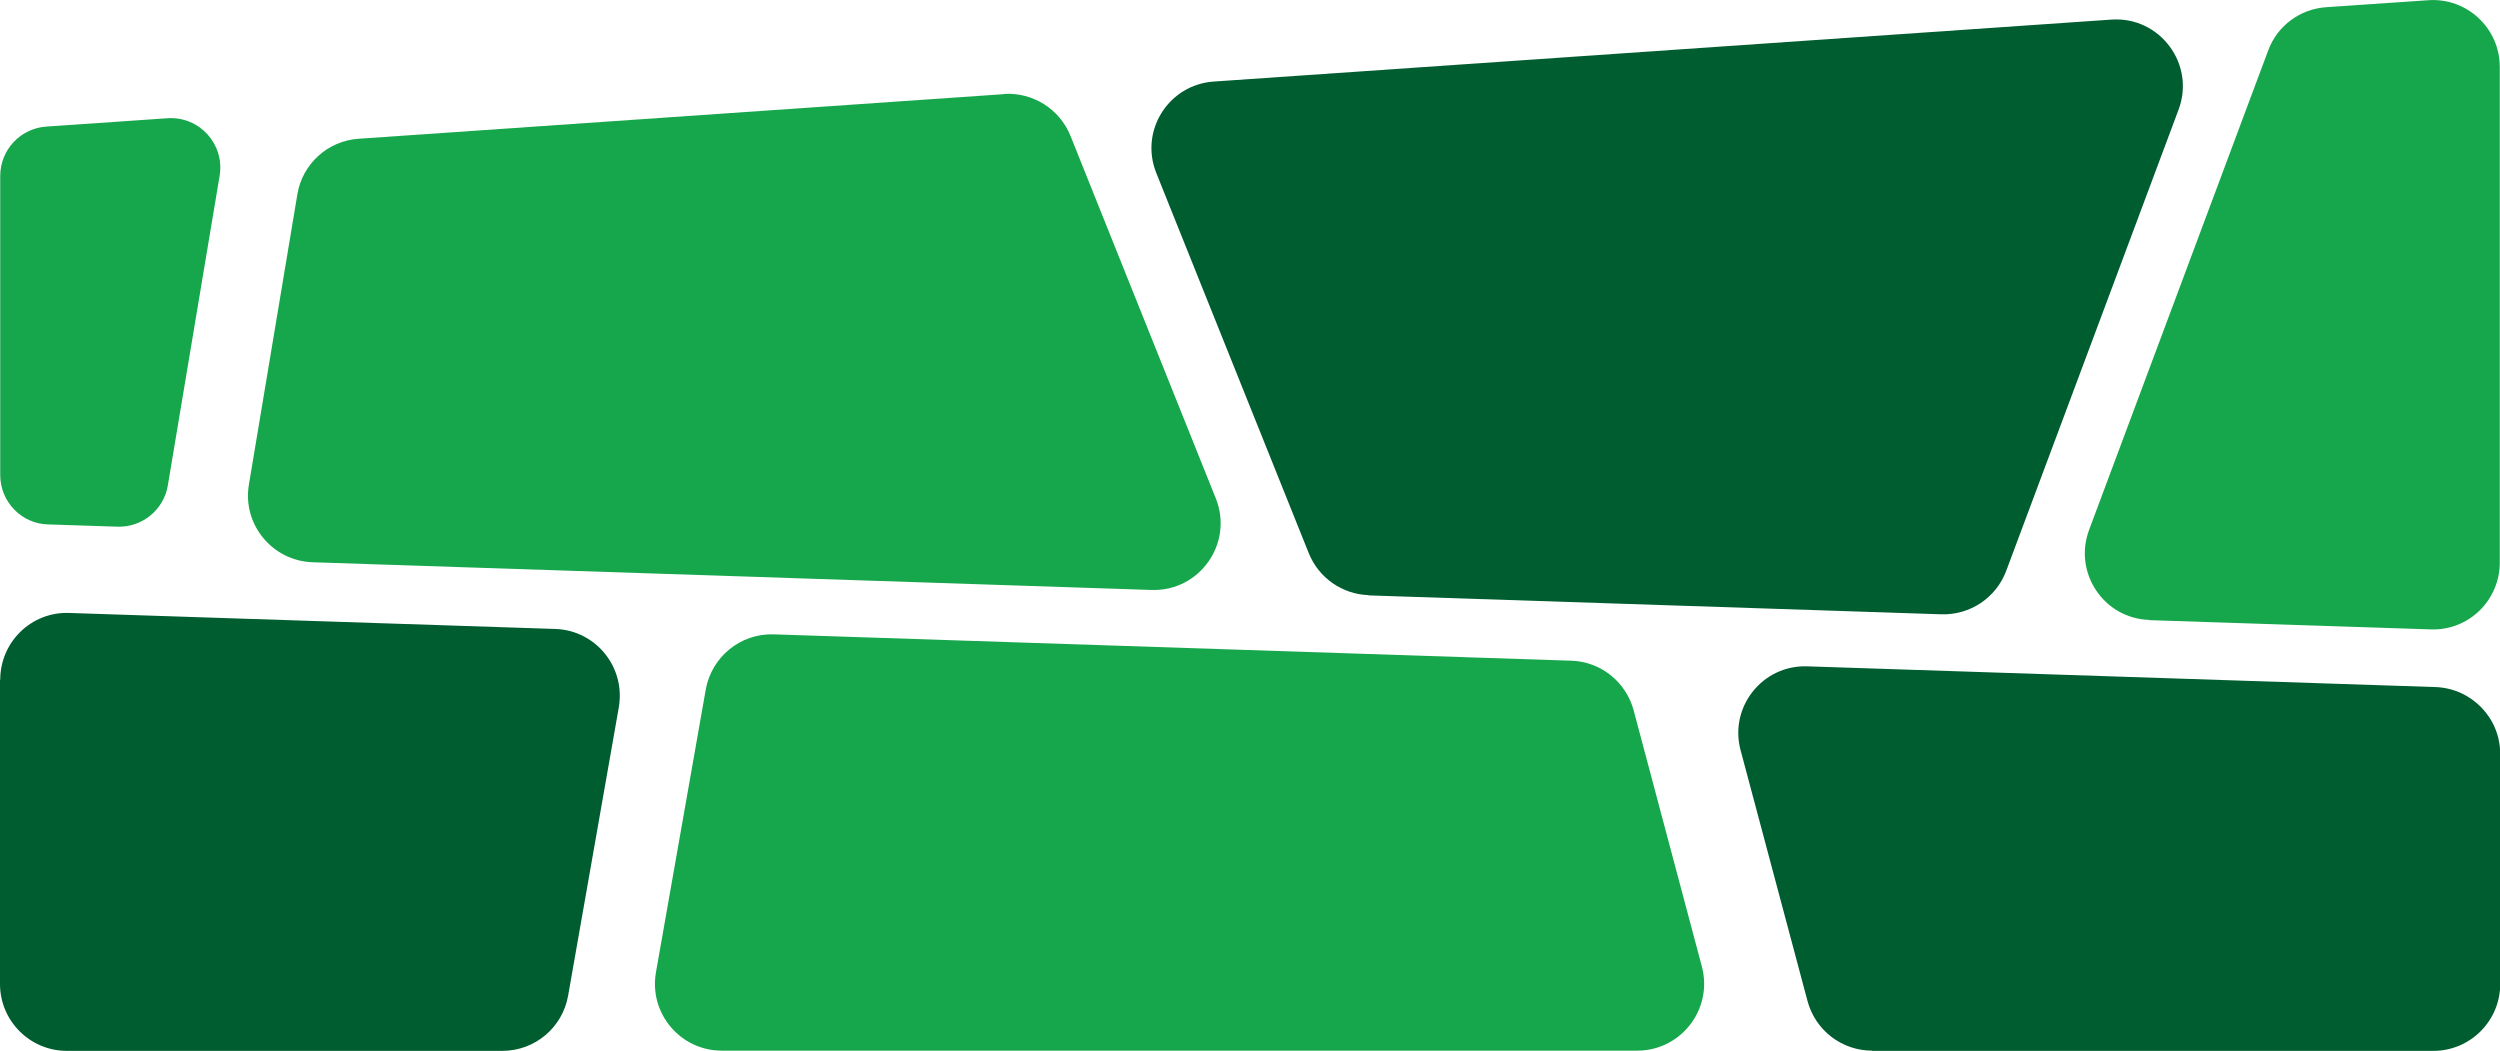
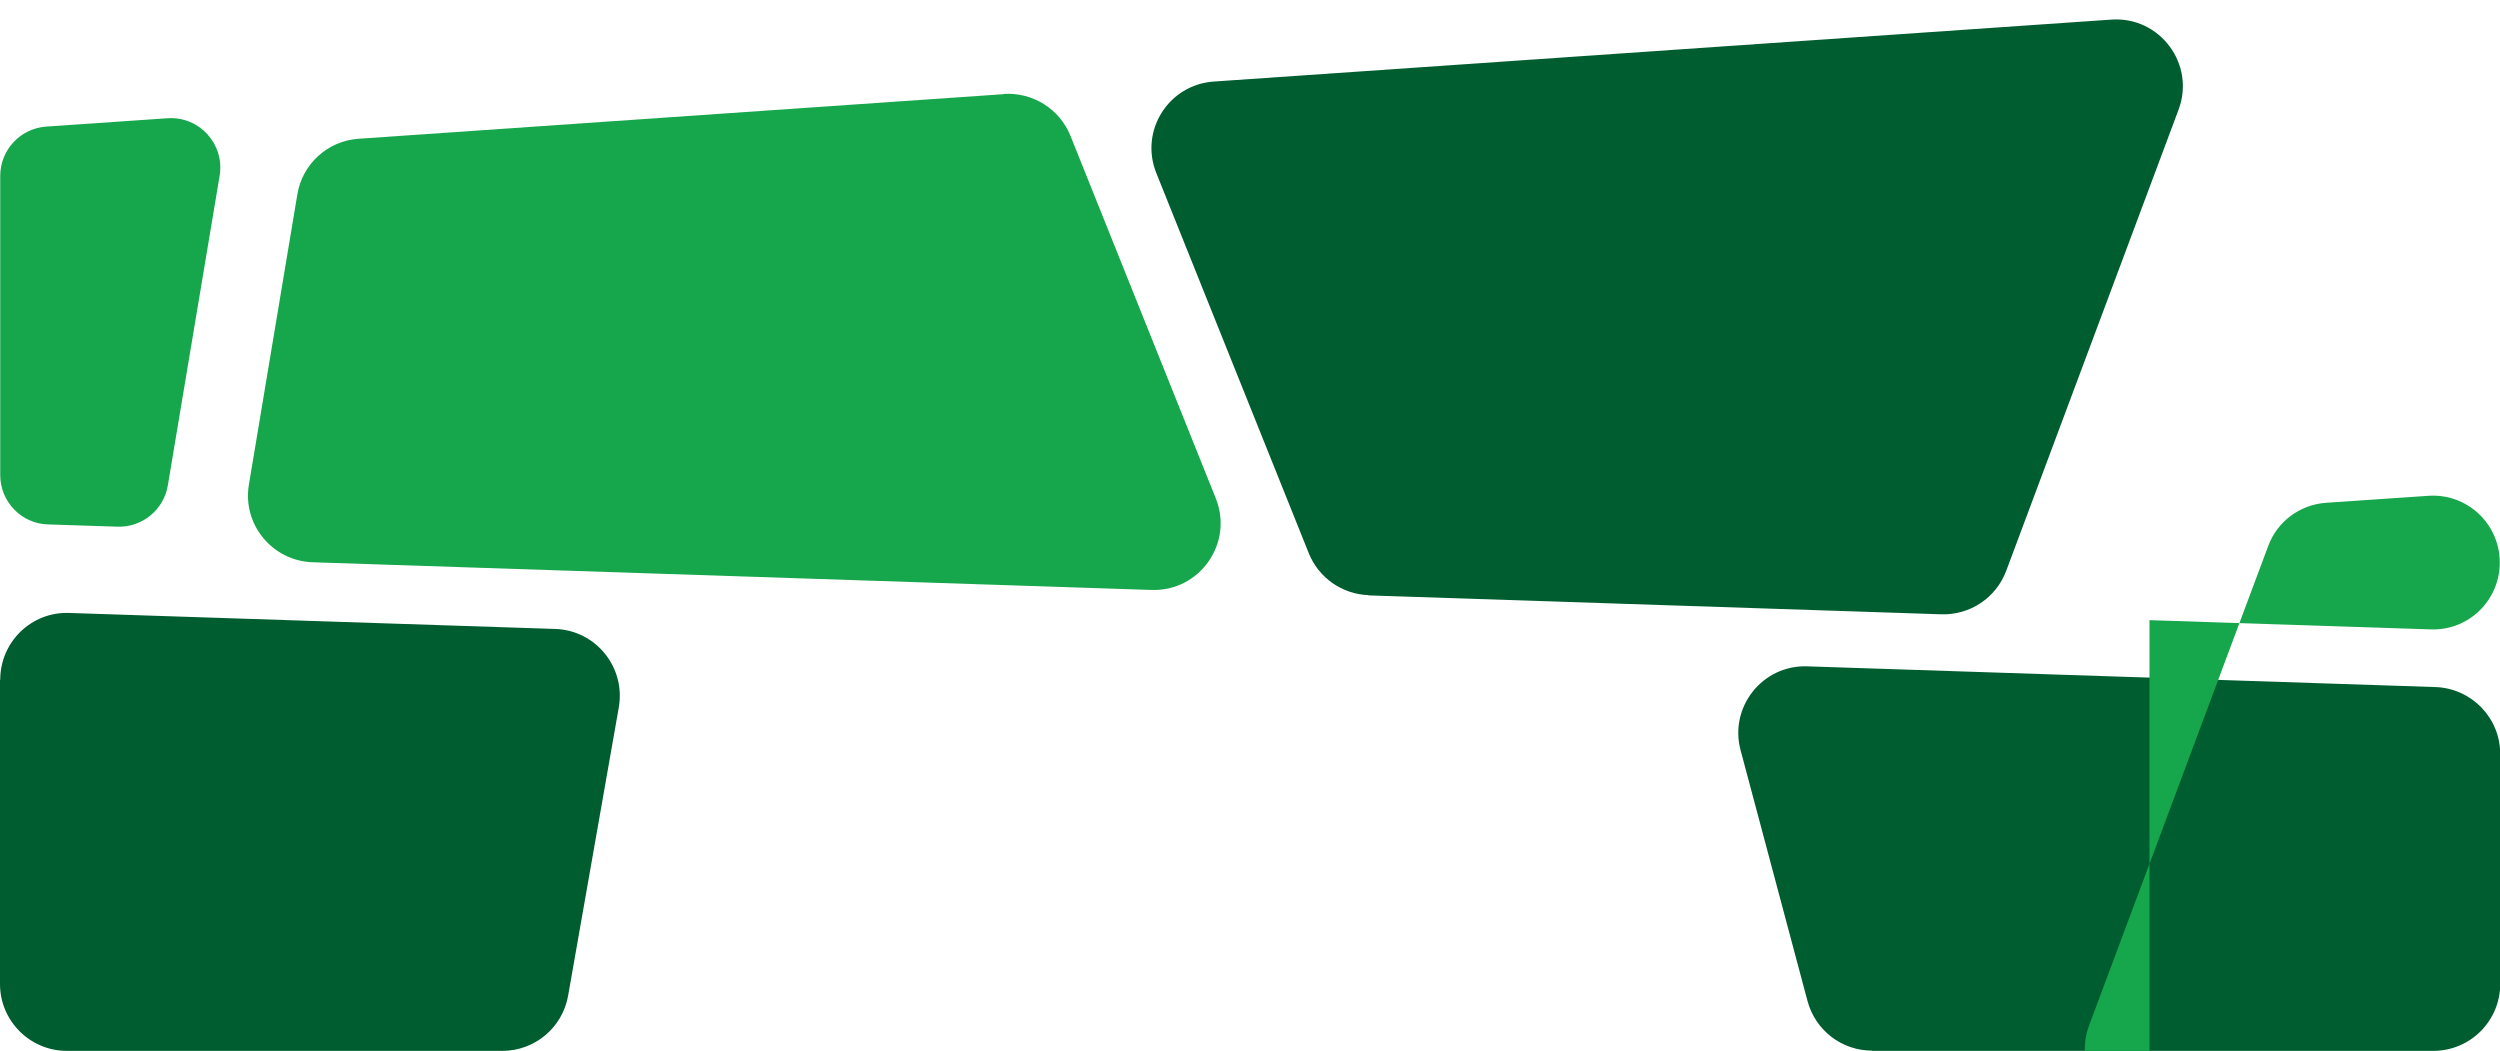
<svg xmlns="http://www.w3.org/2000/svg" id="Ebene_1" viewBox="0 0 110.98 46.65">
  <defs>
    <style>.cls-1{fill:#16a64b;}.cls-1,.cls-2{stroke-width:0px;}.cls-2{fill:#005d2f;}</style>
  </defs>
  <path class="cls-2" d="M83.09,46.65h24.93c1.64,0,2.97-1.33,2.97-2.97v-10.21c0-1.6-1.27-2.91-2.87-2.97l-27.89-.92c-1.99-.07-3.48,1.81-2.96,3.73l2.97,11.13c.35,1.3,1.52,2.2,2.87,2.2Z" />
  <path class="cls-1" d="M7.42,5.25l-5.37.37c-1.15.08-2.04,1.04-2.04,2.19v13.28c0,1.18.94,2.16,2.12,2.19l3.08.1c1.1.04,2.06-.75,2.24-1.83l2.3-13.75c.23-1.4-.9-2.65-2.32-2.55Z" />
  <path class="cls-2" d="M0,30.17v13.51c0,1.64,1.33,2.97,2.97,2.97h19.33c1.44,0,2.67-1.03,2.92-2.45l2.25-12.8c.31-1.78-1.02-3.42-2.82-3.48l-21.58-.71c-1.68-.06-3.06,1.29-3.06,2.97Z" />
  <path class="cls-1" d="M44.56,4.18l-28.64,1.98c-1.37.09-2.5,1.12-2.72,2.47l-2.15,12.88c-.3,1.77,1.04,3.39,2.83,3.45l37.24,1.23c2.14.07,3.65-2.08,2.85-4.07l-6.45-16.09c-.48-1.19-1.67-1.94-2.96-1.86Z" />
  <path class="cls-2" d="M60.74,26.43l25.44.84c1.27.04,2.43-.73,2.88-1.93l7.65-20.47c.76-2.02-.83-4.15-2.98-4l-39.85,2.75c-2.01.14-3.3,2.19-2.55,4.06l6.77,16.88c.44,1.09,1.48,1.82,2.66,1.86Z" />
-   <path class="cls-1" d="M31.33,30.61l-2.21,12.55c-.32,1.82,1.08,3.48,2.92,3.48h40.64c1.95,0,3.37-1.85,2.87-3.73l-3.03-11.38c-.34-1.26-1.46-2.16-2.77-2.2l-35.4-1.17c-1.48-.05-2.76,1-3.02,2.45Z" />
-   <path class="cls-1" d="M95.42,27.53l12.49.41c1.68.06,3.06-1.29,3.06-2.97V2.97c0-1.72-1.46-3.08-3.17-2.96l-4.54.31c-1.16.08-2.17.83-2.57,1.92l-7.95,21.28c-.71,1.9.65,3.94,2.68,4Z" />
+   <path class="cls-1" d="M95.42,27.53l12.49.41c1.68.06,3.06-1.29,3.06-2.97c0-1.72-1.46-3.08-3.17-2.96l-4.54.31c-1.16.08-2.17.83-2.57,1.92l-7.95,21.28c-.71,1.9.65,3.94,2.68,4Z" />
</svg>